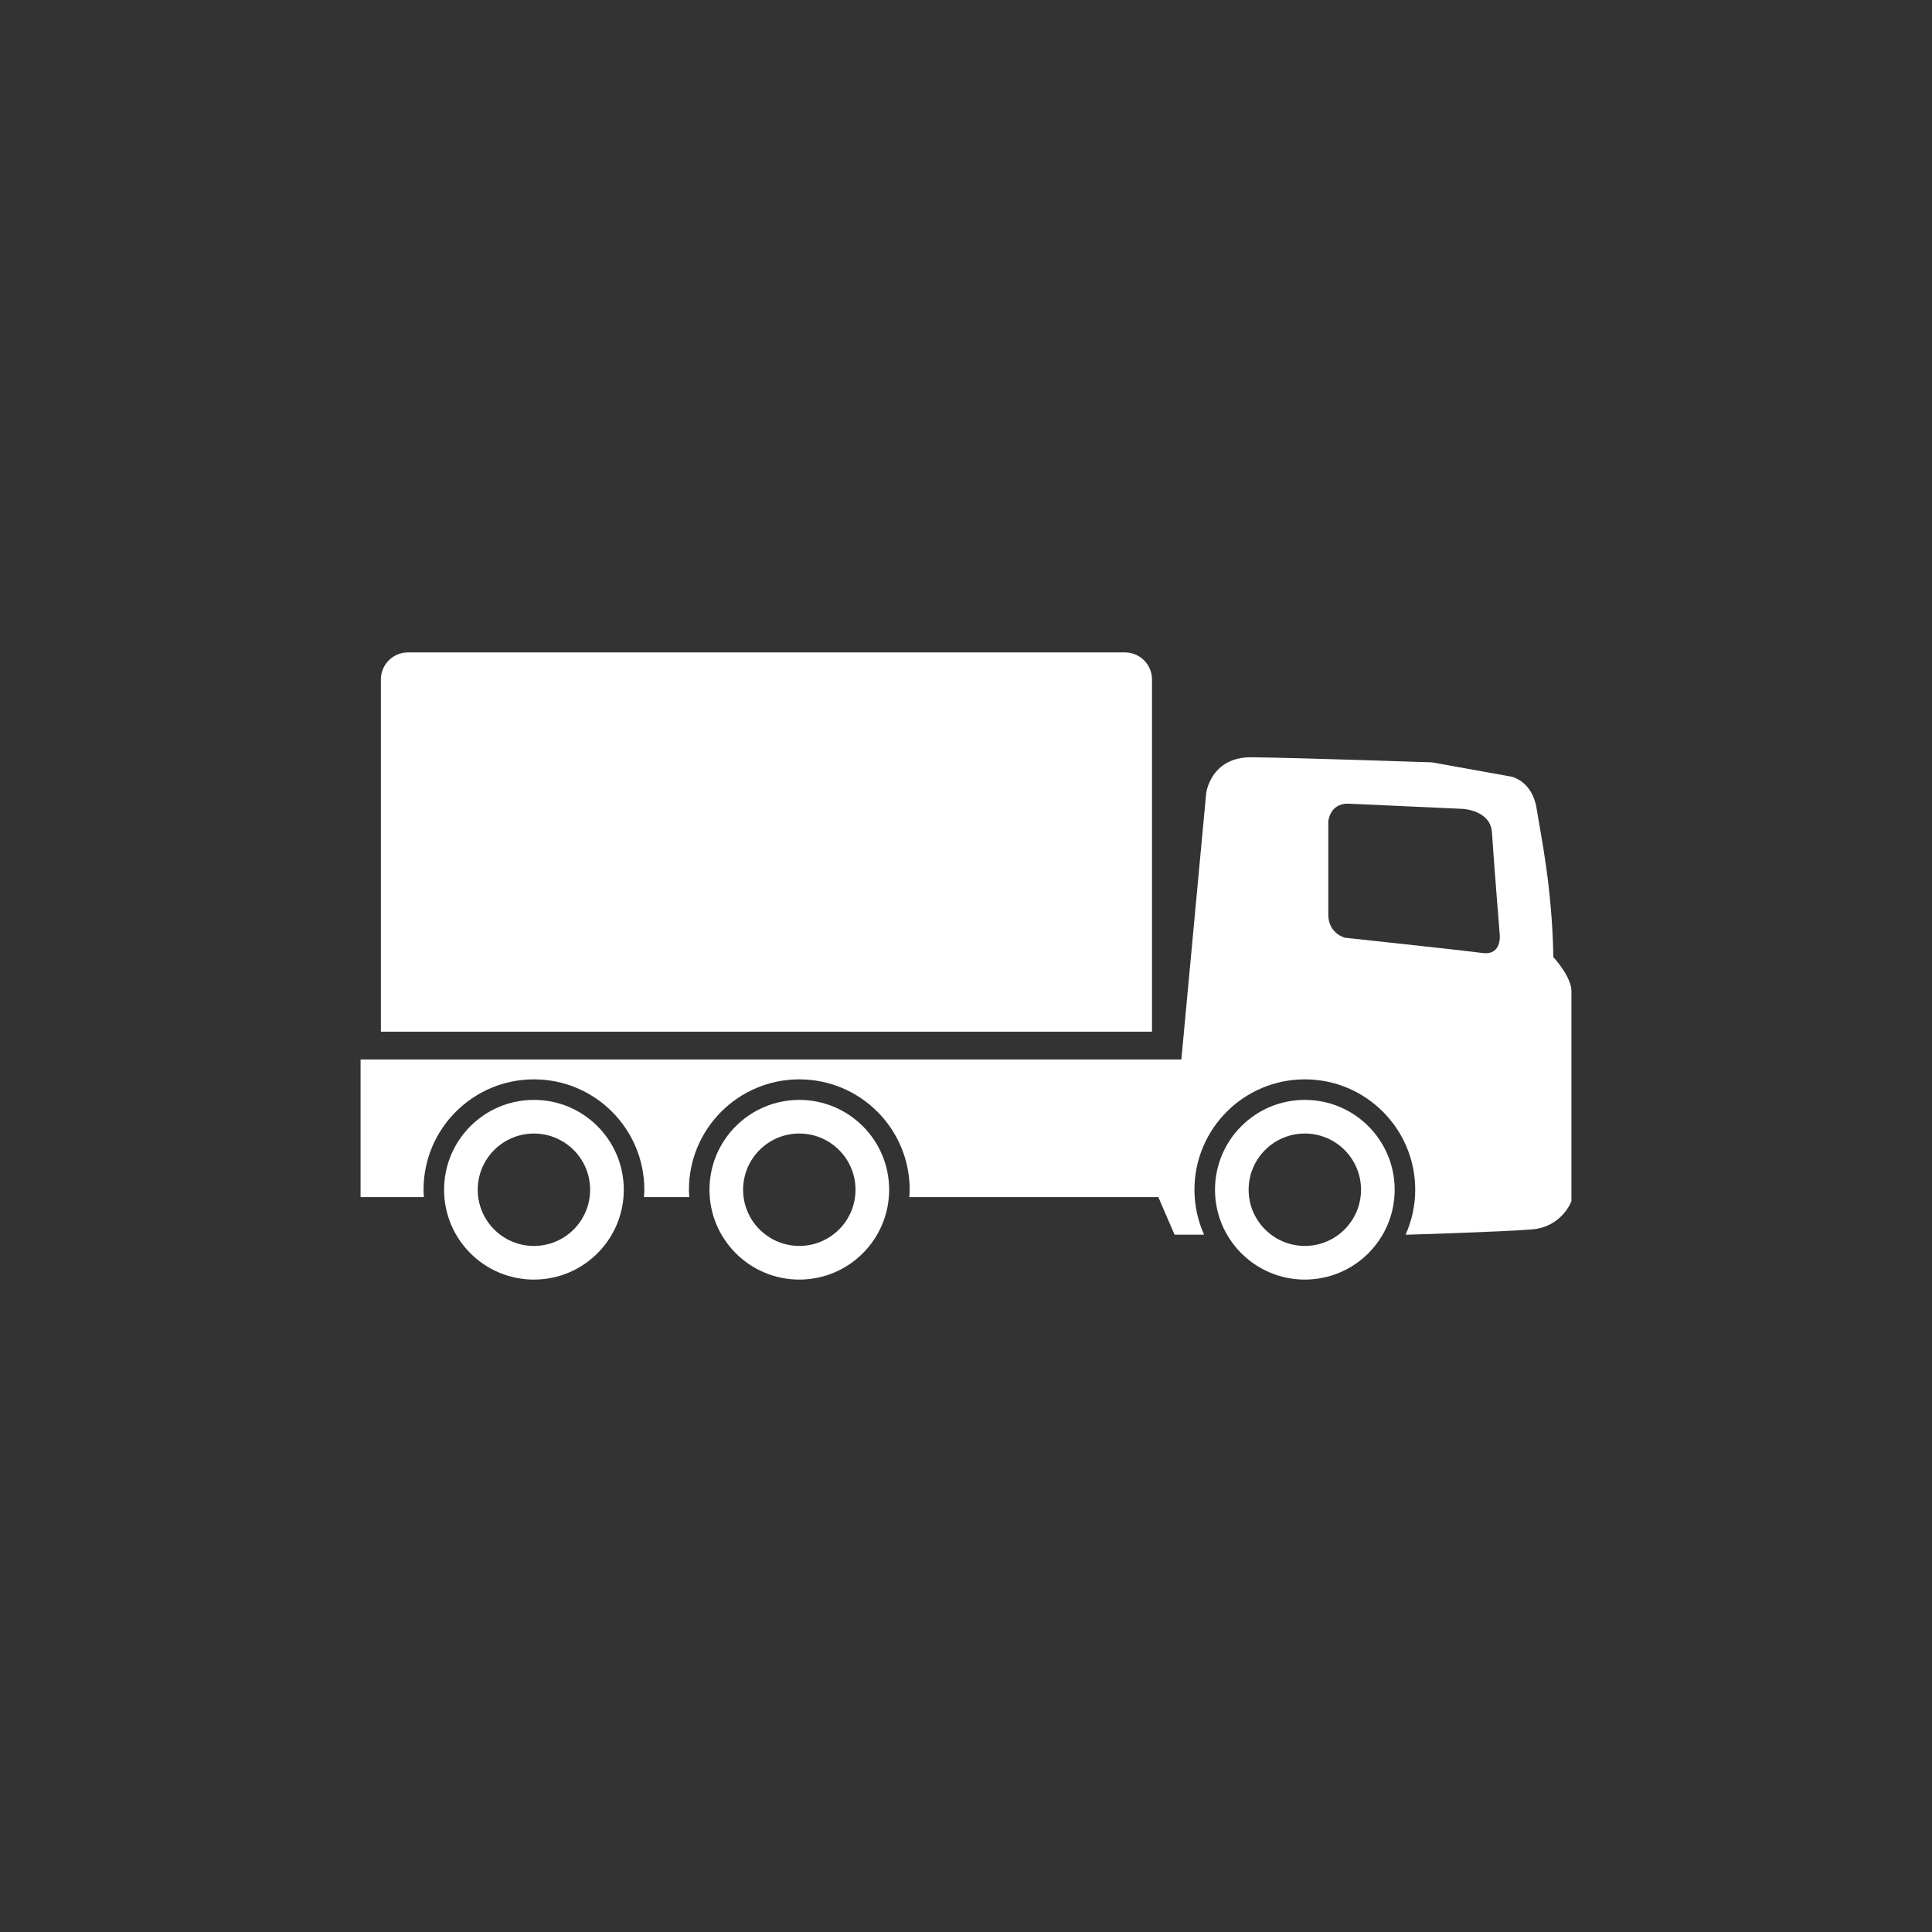
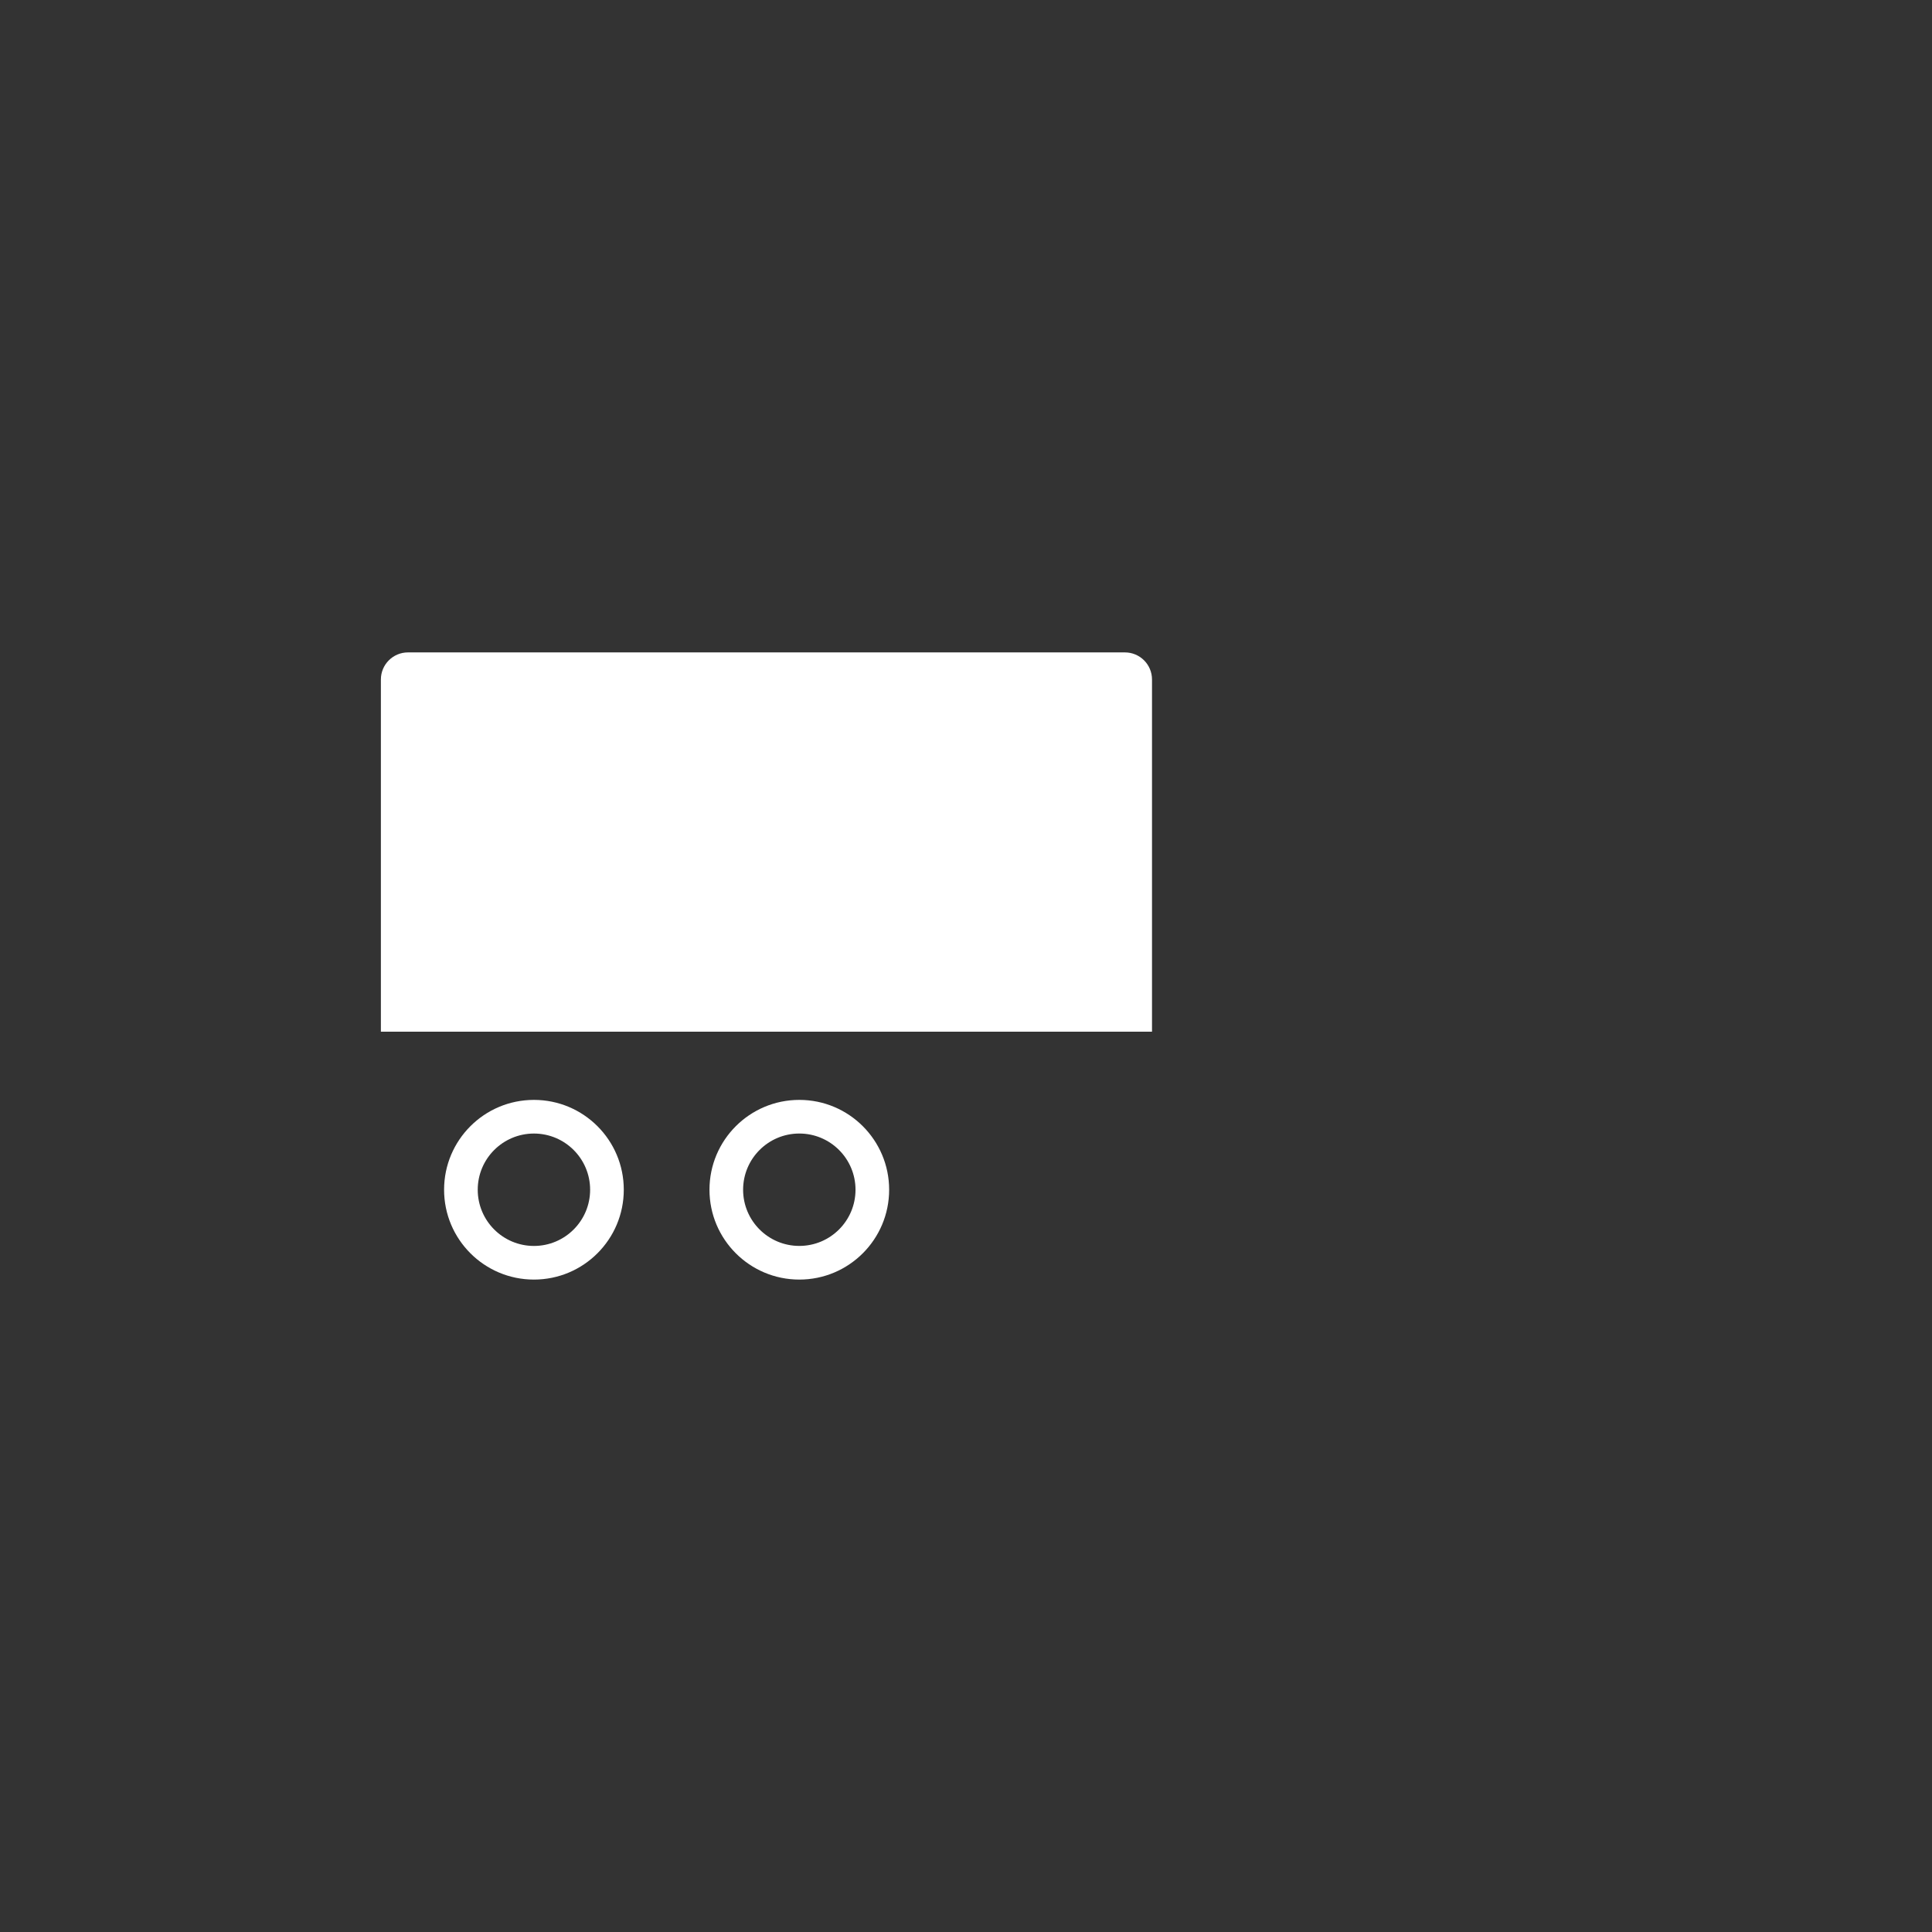
<svg xmlns="http://www.w3.org/2000/svg" width="100" height="100" viewBox="0 0 100 100">
  <rect x="0" y="0" width="100" height="100" fill="#333333" stroke="none" />
  <g>
    <g transform="translate(50 50) scale(0.69 0.69) rotate(0) translate(-50 -50)" style="fill:#FFFFFF">
      <svg fill="#FFFFFF" version="1.1" x="0px" y="0px" viewBox="0 0 100 100" enable-background="new 0 0 100 100" xml:space="preserve">
-         <path d="M94.062,49.336c-0.102-5.283-0.914-8.974-1.253-11.124s-1.93-2.423-1.93-2.423l-5.927-1.066c0,0-10.466-0.355-13.539-0.381  c-3.073-0.025-3.396,2.701-3.396,2.701l-1.862,19.97H4.584v10.324h4.751c-0.011-0.183-0.027-0.366-0.027-0.554  c0-4.572,3.708-8.28,8.281-8.28s8.281,3.708,8.281,8.28c0,0.188-0.017,0.371-0.029,0.554h3.402  c-0.012-0.183-0.027-0.366-0.027-0.554c0-4.572,3.707-8.28,8.28-8.28s8.28,3.708,8.28,8.28c0,0.188-0.016,0.371-0.027,0.554h18.679  l1.219,2.819h2.213c-0.46-1.03-0.723-2.17-0.723-3.373c0-4.572,3.708-8.28,8.281-8.28s8.28,3.708,8.28,8.28  c0,1.203-0.262,2.343-0.723,3.373h0.134c0,0,7.075-0.211,9.345-0.397c2.269-0.187,2.962-2.117,2.962-2.117s0-14.669,0-15.761  S94.062,49.336,94.062,49.336z M88.736,49.023c-1.524-0.203-10.304-1.143-10.304-1.143s-1.254-0.305-1.254-1.728s0-6.985,0-6.985  s0.084-1.346,1.474-1.346l8.585,0.391c0,0,2.117,0.083,2.218,1.777c0.103,1.693,0.577,7.586,0.577,7.586  S90.261,49.227,88.736,49.023z" />
        <path d="M17.589,60.044c-3.723,0-6.74,3.017-6.74,6.739c0,3.724,3.018,6.74,6.74,6.74s6.74-3.017,6.74-6.74  C24.329,63.061,21.312,60.044,17.589,60.044z M17.589,71c-2.328,0-4.216-1.888-4.216-4.217c0-2.327,1.888-4.215,4.216-4.215  s4.215,1.888,4.215,4.215C21.804,69.112,19.917,71,17.589,71z" />
        <path d="M37.496,60.044c-3.722,0-6.739,3.019-6.739,6.739c0,3.724,3.018,6.74,6.739,6.74s6.739-3.017,6.739-6.74  C44.235,63.063,41.218,60.044,37.496,60.044z M37.496,70.998c-2.328,0-4.216-1.887-4.216-4.215s1.888-4.216,4.216-4.216  s4.216,1.888,4.216,4.216S39.824,70.998,37.496,70.998z" />
-         <path d="M75.418,60.044c-3.722,0-6.739,3.017-6.739,6.739c0,3.724,3.018,6.74,6.739,6.74s6.739-3.017,6.739-6.74  C82.157,63.061,79.14,60.044,75.418,60.044z M75.418,70.998c-2.328,0-4.217-1.887-4.217-4.215s1.889-4.216,4.217-4.216  s4.214,1.888,4.214,4.216S77.746,70.998,75.418,70.998z" />
        <path d="M6.108,54.926V28.509c0-1.123,0.91-2.033,2.031-2.033h53.781c1.123,0,2.033,0.91,2.033,2.033v26.417H6.108z" />
      </svg>
    </g>
  </g>
</svg>